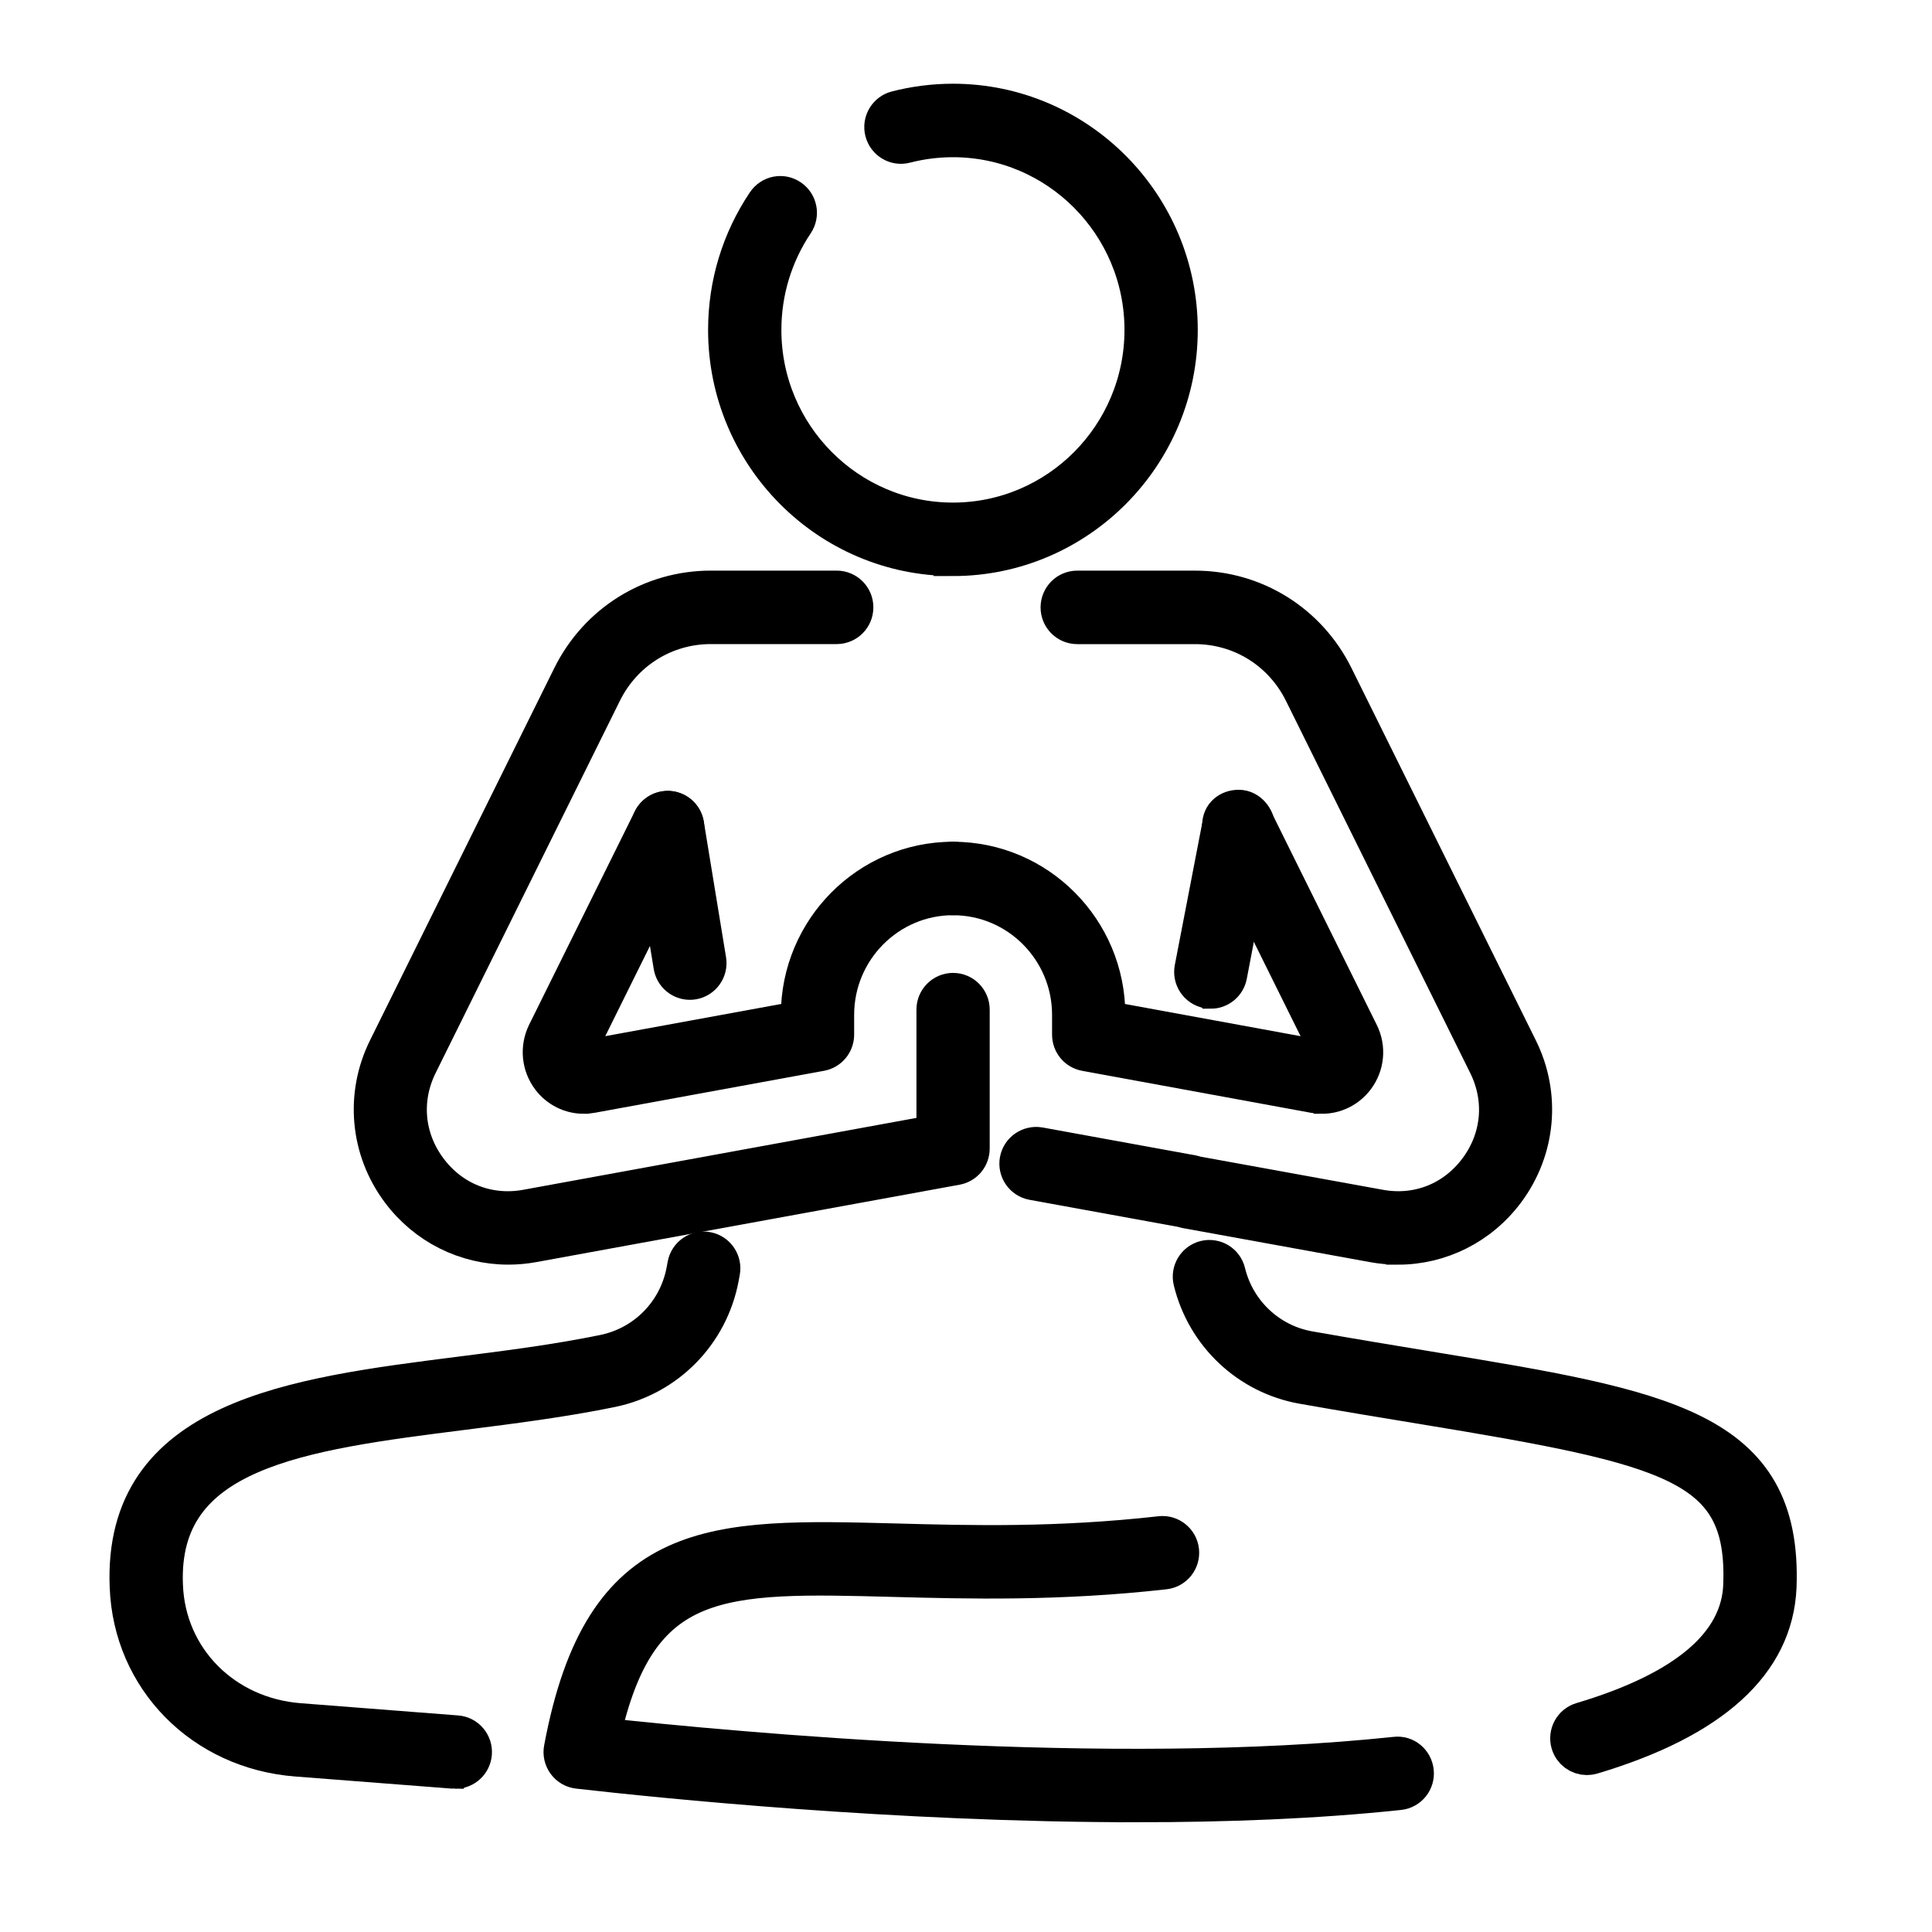
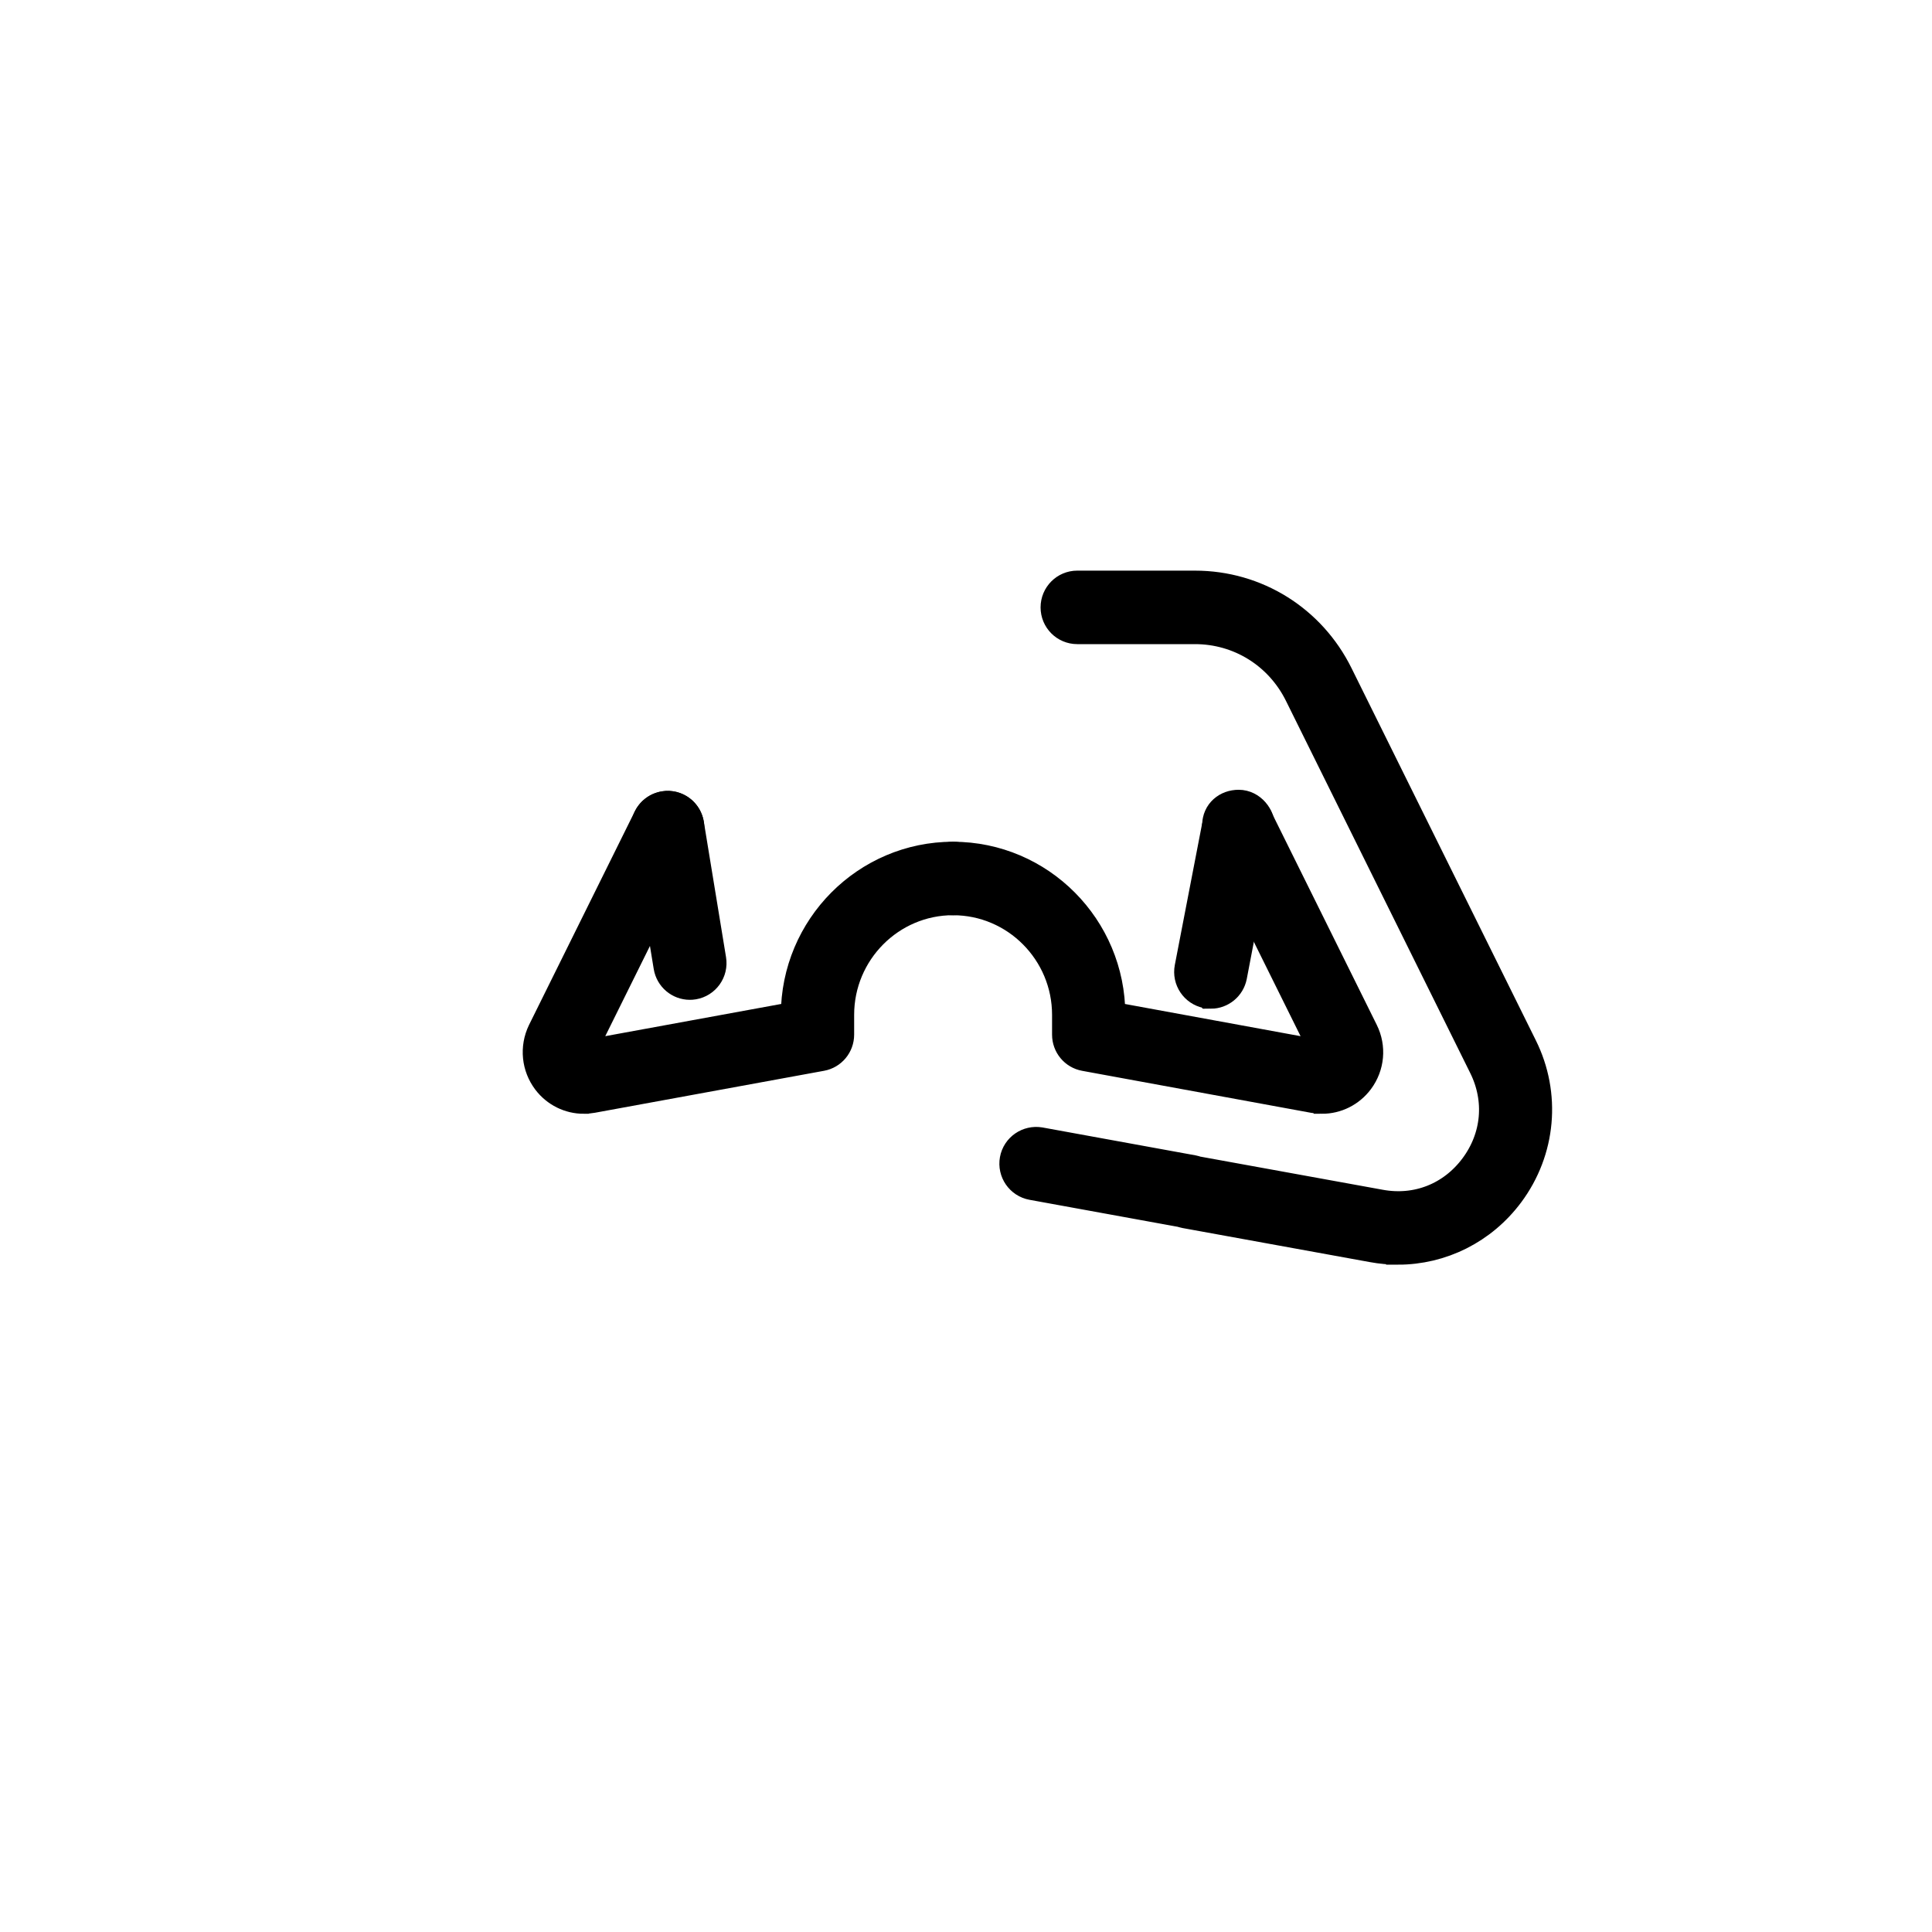
<svg xmlns="http://www.w3.org/2000/svg" width="75" height="75" viewBox="0 0 75 75" fill="none">
-   <path d="M17.675 68.691C17.658 68.691 17.64 68.691 17.622 68.688L11.523 68.216C7.88 67.938 5.14 65.154 5.008 61.597C4.738 55.074 11.396 54.232 17.834 53.415C19.702 53.179 21.634 52.933 23.45 52.559C25.064 52.228 26.306 50.965 26.614 49.346L26.658 49.109C26.727 48.743 27.08 48.5 27.444 48.571C27.809 48.642 28.048 48.995 27.979 49.362L27.935 49.599C27.525 51.76 25.87 53.442 23.72 53.885C21.854 54.268 19.895 54.517 18.002 54.757C11.633 55.564 6.133 56.262 6.352 61.544C6.458 64.405 8.676 66.642 11.627 66.867L17.727 67.341C18.098 67.368 18.374 67.693 18.346 68.066C18.319 68.421 18.024 68.69 17.676 68.69L17.675 68.691Z" fill="black" stroke="black" stroke-width="1.5" />
-   <path d="M26.78 38.063C26.457 38.063 26.172 37.828 26.118 37.497L25.256 32.239C25.196 31.87 25.443 31.522 25.809 31.462C26.18 31.397 26.522 31.65 26.582 32.019L27.444 37.277C27.505 37.645 27.257 37.993 26.891 38.054C26.853 38.061 26.817 38.063 26.781 38.063H26.78Z" fill="black" stroke="black" stroke-width="1.5" />
+   <path d="M26.78 38.063C26.457 38.063 26.172 37.828 26.118 37.497L25.256 32.239C25.196 31.87 25.443 31.522 25.809 31.462C26.18 31.397 26.522 31.65 26.582 32.019L27.444 37.277C27.505 37.645 27.257 37.993 26.891 38.054C26.853 38.061 26.817 38.063 26.781 38.063H26.78" fill="black" stroke="black" stroke-width="1.5" />
  <path d="M47.004 38.407C46.961 38.407 46.917 38.403 46.874 38.395C46.511 38.324 46.272 37.968 46.343 37.601L47.419 32.027C47.419 31.654 47.715 31.409 48.086 31.409C48.458 31.409 48.752 31.769 48.752 32.143V32.157L47.663 37.861C47.6 38.183 47.319 38.408 47.005 38.408L47.004 38.407Z" fill="black" stroke="black" stroke-width="1.5" />
-   <path d="M44.082 69.989C34.811 69.989 25.707 69.059 22.446 68.688C22.261 68.667 22.092 68.569 21.981 68.417C21.87 68.266 21.826 68.075 21.861 67.892C23.41 59.59 27.677 59.707 34.749 59.89C37.702 59.971 41.05 60.056 45.055 59.606C45.416 59.563 45.758 59.831 45.798 60.203C45.839 60.575 45.573 60.908 45.204 60.95C41.108 61.412 37.564 61.319 34.713 61.243C27.96 61.064 24.743 60.976 23.327 67.426C28.549 67.995 43.059 69.35 54.171 68.171C54.546 68.125 54.87 68.4 54.91 68.772C54.95 69.145 54.681 69.478 54.312 69.516C51.081 69.86 47.569 69.99 44.082 69.99L44.082 69.989Z" fill="black" stroke="black" stroke-width="1.5" />
-   <path d="M61.601 68.158C61.311 68.158 61.043 67.968 60.956 67.673C60.852 67.315 61.054 66.938 61.411 66.833C65.454 65.628 67.552 63.848 67.646 61.544C67.822 56.822 65.013 56.149 55.244 54.541C53.815 54.306 52.261 54.051 50.576 53.753C48.481 53.383 46.802 51.8 46.296 49.722C46.207 49.358 46.429 48.993 46.789 48.904C47.155 48.817 47.514 49.039 47.602 49.4C47.981 50.959 49.241 52.145 50.811 52.422C52.489 52.718 54.038 52.973 55.462 53.208C64.621 54.715 69.219 55.471 68.992 61.598C68.869 64.546 66.447 66.742 61.793 68.131C61.73 68.149 61.666 68.158 61.602 68.158L61.601 68.158Z" fill="black" stroke="black" stroke-width="1.5" />
-   <path d="M36.993 21.612C32.165 21.612 28.238 17.662 28.238 12.806C28.238 11.043 28.755 9.341 29.734 7.883C29.942 7.572 30.359 7.489 30.668 7.701C30.976 7.91 31.056 8.33 30.849 8.639C30.022 9.873 29.583 11.315 29.583 12.807C29.583 16.918 32.908 20.26 36.993 20.26C41.079 20.26 44.402 16.918 44.402 12.807C44.402 8.697 41.079 5.353 36.993 5.353C36.368 5.353 35.746 5.432 35.14 5.588C34.781 5.682 34.415 5.462 34.322 5.1C34.23 4.738 34.447 4.37 34.807 4.277C35.521 4.094 36.256 4 36.993 4C41.82 4 45.747 7.951 45.747 12.807C45.747 17.663 41.82 21.613 36.993 21.613L36.993 21.612Z" fill="black" stroke="black" stroke-width="1.5" />
  <path d="M22.66 42.487C22.163 42.487 21.69 42.256 21.38 41.849C21.003 41.352 20.936 40.691 21.207 40.124L25.316 31.828C25.482 31.494 25.885 31.356 26.218 31.524C26.55 31.69 26.686 32.096 26.52 32.43L22.414 40.719C22.346 40.864 22.414 40.983 22.448 41.026C22.494 41.087 22.58 41.157 22.717 41.129L31.063 39.601V39.397C31.063 36.104 33.726 33.426 36.999 33.426C37.371 33.426 37.671 33.728 37.671 34.102C37.671 34.476 37.371 34.778 36.999 34.778C34.468 34.778 32.408 36.85 32.408 39.397V40.165C32.408 40.492 32.175 40.772 31.856 40.83L22.961 42.459C22.861 42.477 22.76 42.486 22.662 42.486L22.66 42.487Z" fill="black" stroke="black" stroke-width="1.5" />
-   <path d="M19.732 48.343C18.092 48.343 16.542 47.576 15.534 46.222C14.337 44.615 14.148 42.504 15.04 40.71L22.189 26.268C23.218 24.192 25.29 22.901 27.596 22.901H32.481C32.853 22.901 33.154 23.203 33.154 23.577C33.154 23.951 32.853 24.253 32.481 24.253H27.596C25.803 24.253 24.193 25.256 23.393 26.87L16.243 41.313C15.569 42.667 15.707 44.198 16.61 45.411C17.518 46.632 18.953 47.198 20.443 46.926L36.326 44.022V39.194C36.326 38.821 36.627 38.518 36.998 38.518C37.37 38.518 37.67 38.821 37.67 39.194V44.586C37.67 44.914 37.438 45.194 37.119 45.252L20.683 48.257C20.365 48.315 20.047 48.343 19.733 48.343L19.732 48.343Z" fill="black" stroke="black" stroke-width="1.5" />
  <path d="M54.263 48.343C53.949 48.343 53.632 48.316 53.315 48.257L46.039 46.934C45.994 46.926 45.952 46.913 45.912 46.897L40.098 45.838C39.732 45.77 39.49 45.419 39.556 45.052C39.623 44.682 39.977 44.447 40.337 44.506L46.278 45.589C46.322 45.598 46.365 45.61 46.405 45.627L53.554 46.926C55.038 47.196 56.466 46.633 57.374 45.416C58.279 44.202 58.417 42.67 57.743 41.316L50.591 26.871C49.791 25.257 48.182 24.255 46.388 24.255H41.818C41.446 24.255 41.145 23.953 41.145 23.579C41.145 23.205 41.446 22.902 41.818 22.902H46.388C48.695 22.902 50.767 24.193 51.794 26.27L58.946 40.713C59.838 42.506 59.648 44.62 58.451 46.227C57.444 47.58 55.897 48.345 54.264 48.345L54.263 48.343Z" fill="black" stroke="black" stroke-width="1.5" />
  <path d="M51.319 42.486C51.221 42.486 51.123 42.477 51.023 42.46L42.143 40.831C41.823 40.773 41.591 40.493 41.591 40.166V39.398C41.591 36.851 39.531 34.779 36.999 34.779C36.628 34.779 36.327 34.477 36.327 34.103C36.327 33.729 36.628 33.427 36.999 33.427C40.273 33.427 42.935 36.105 42.935 39.398V39.602L51.265 41.129C51.415 41.158 51.504 41.073 51.543 41.019C51.583 40.966 51.639 40.858 51.571 40.721L47.478 32.459C47.431 32.365 47.408 32.262 47.408 32.158C47.408 31.784 47.708 31.475 48.08 31.475C48.374 31.475 48.625 31.661 48.715 31.925L52.773 40.117C53.05 40.674 52.991 41.332 52.619 41.831C52.306 42.25 51.827 42.487 51.32 42.487L51.319 42.486Z" fill="black" stroke="black" stroke-width="1.5" />
</svg>